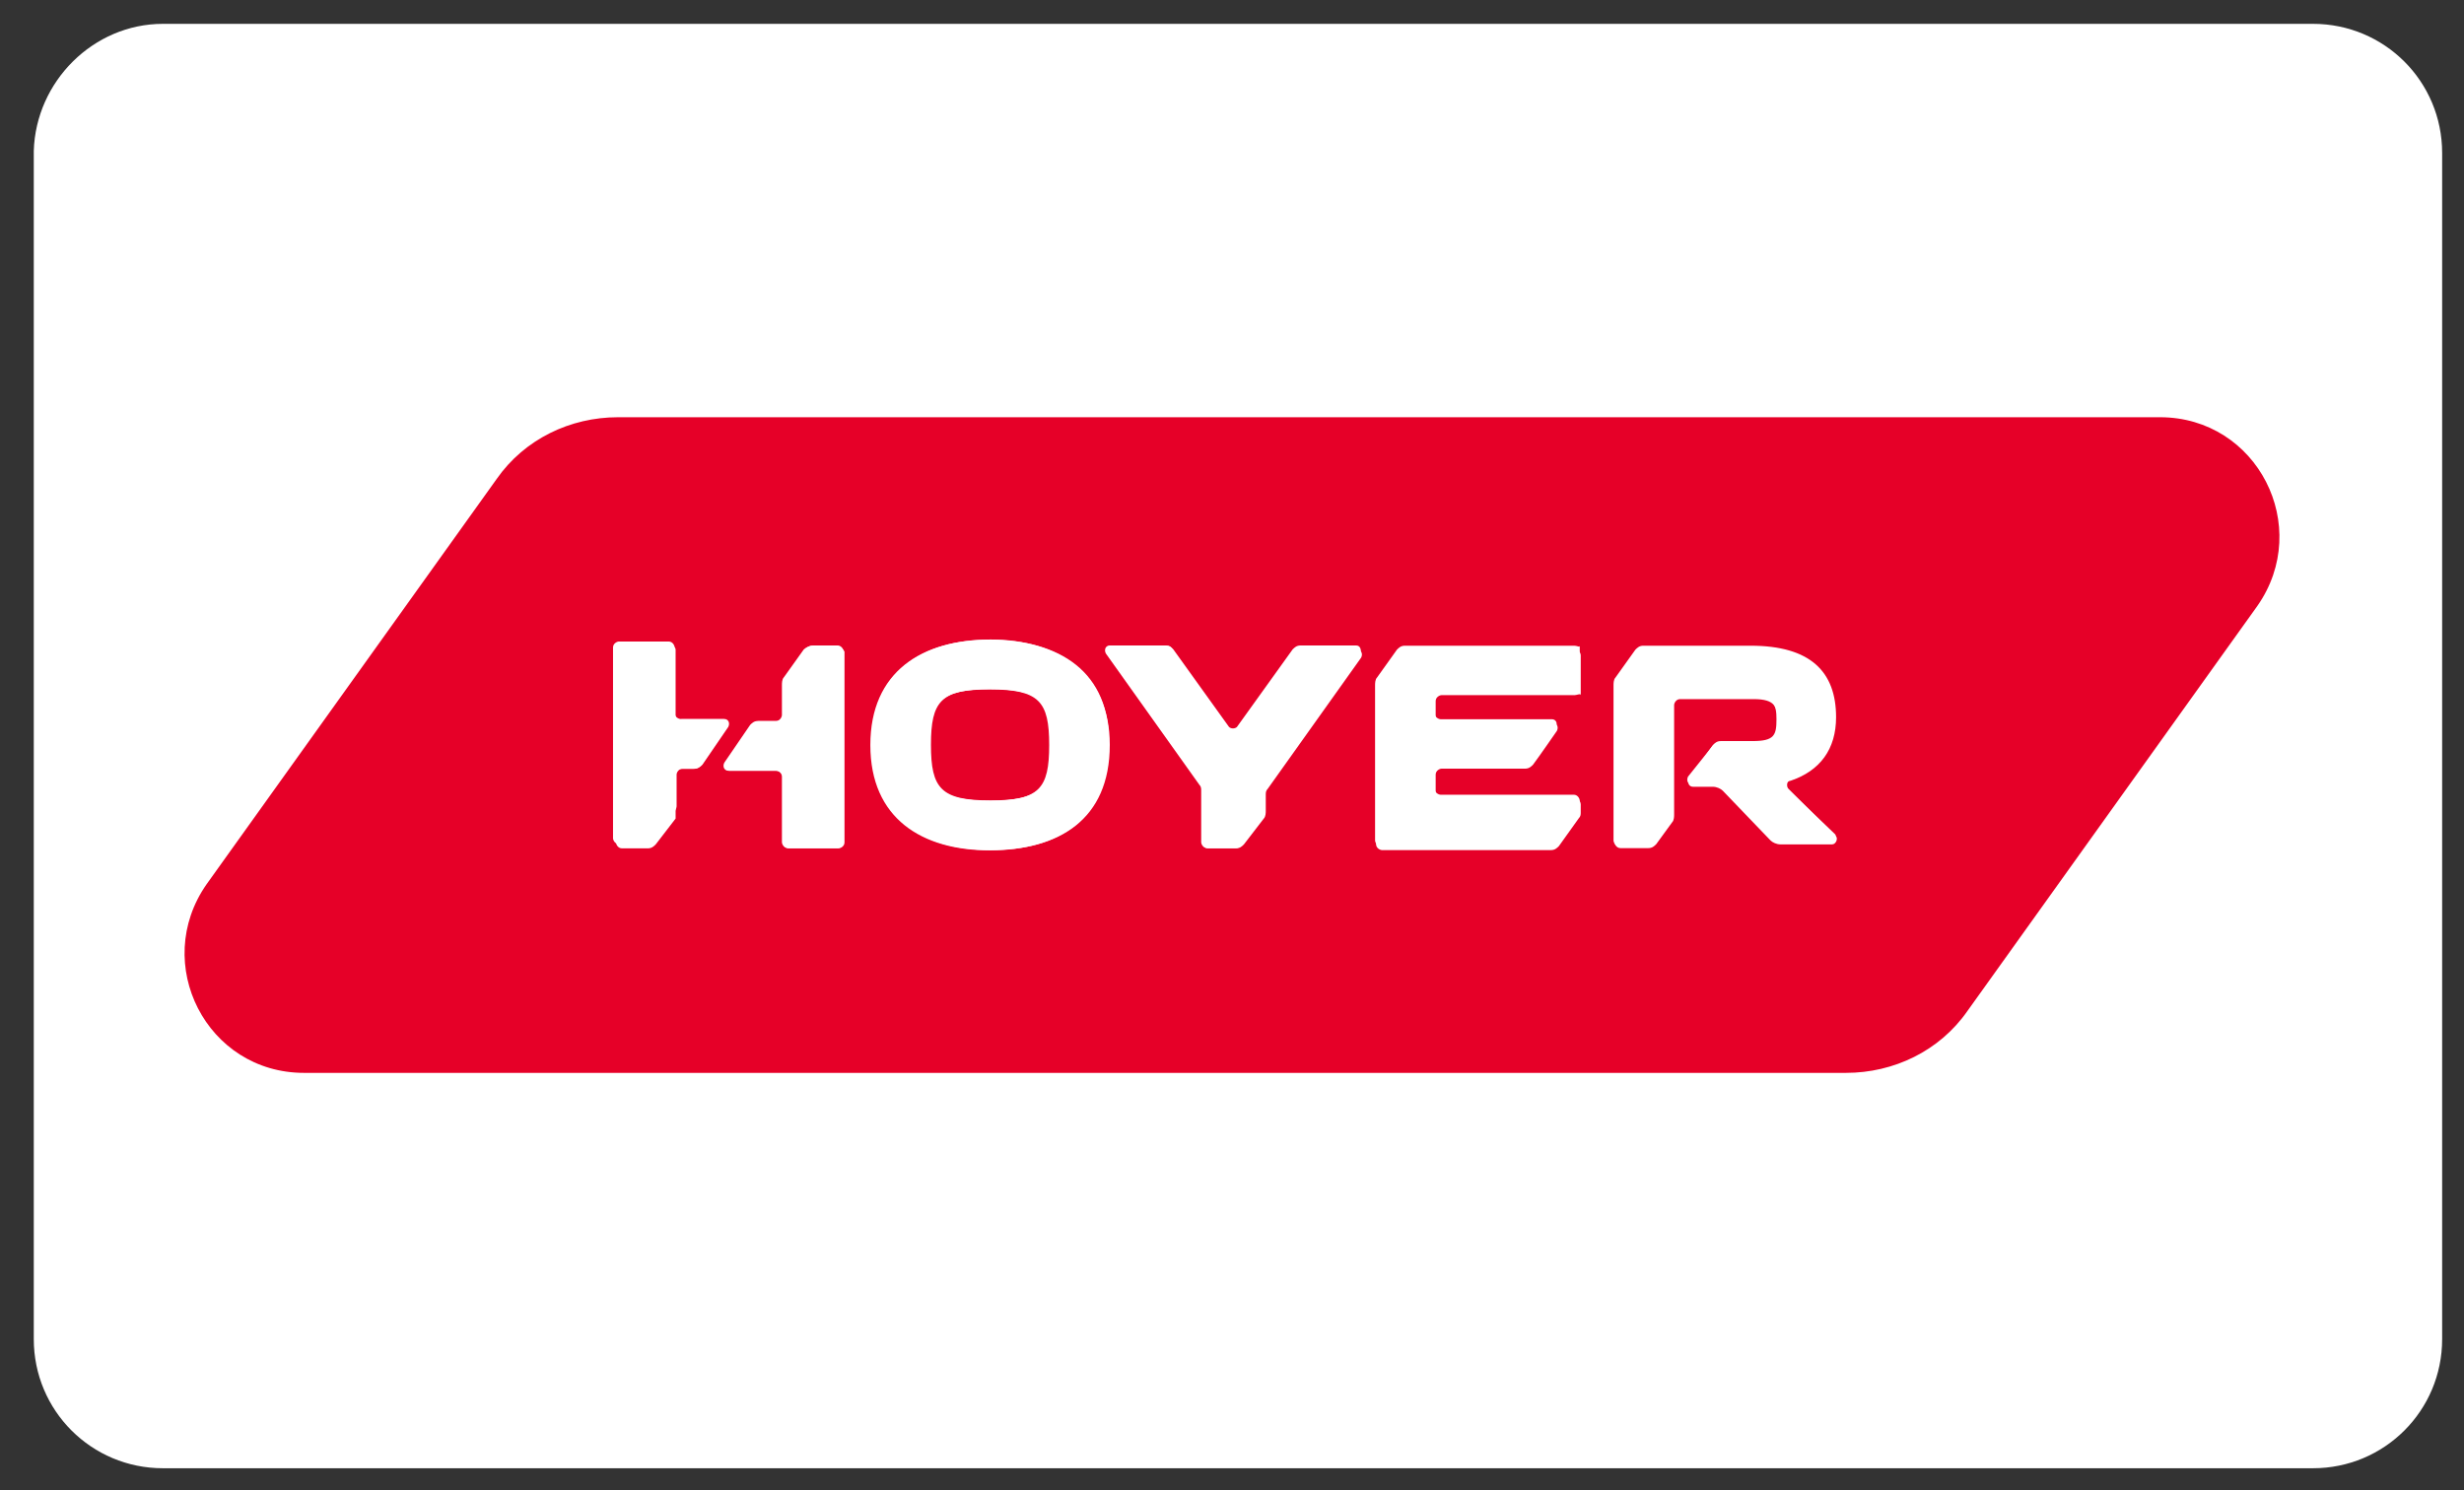
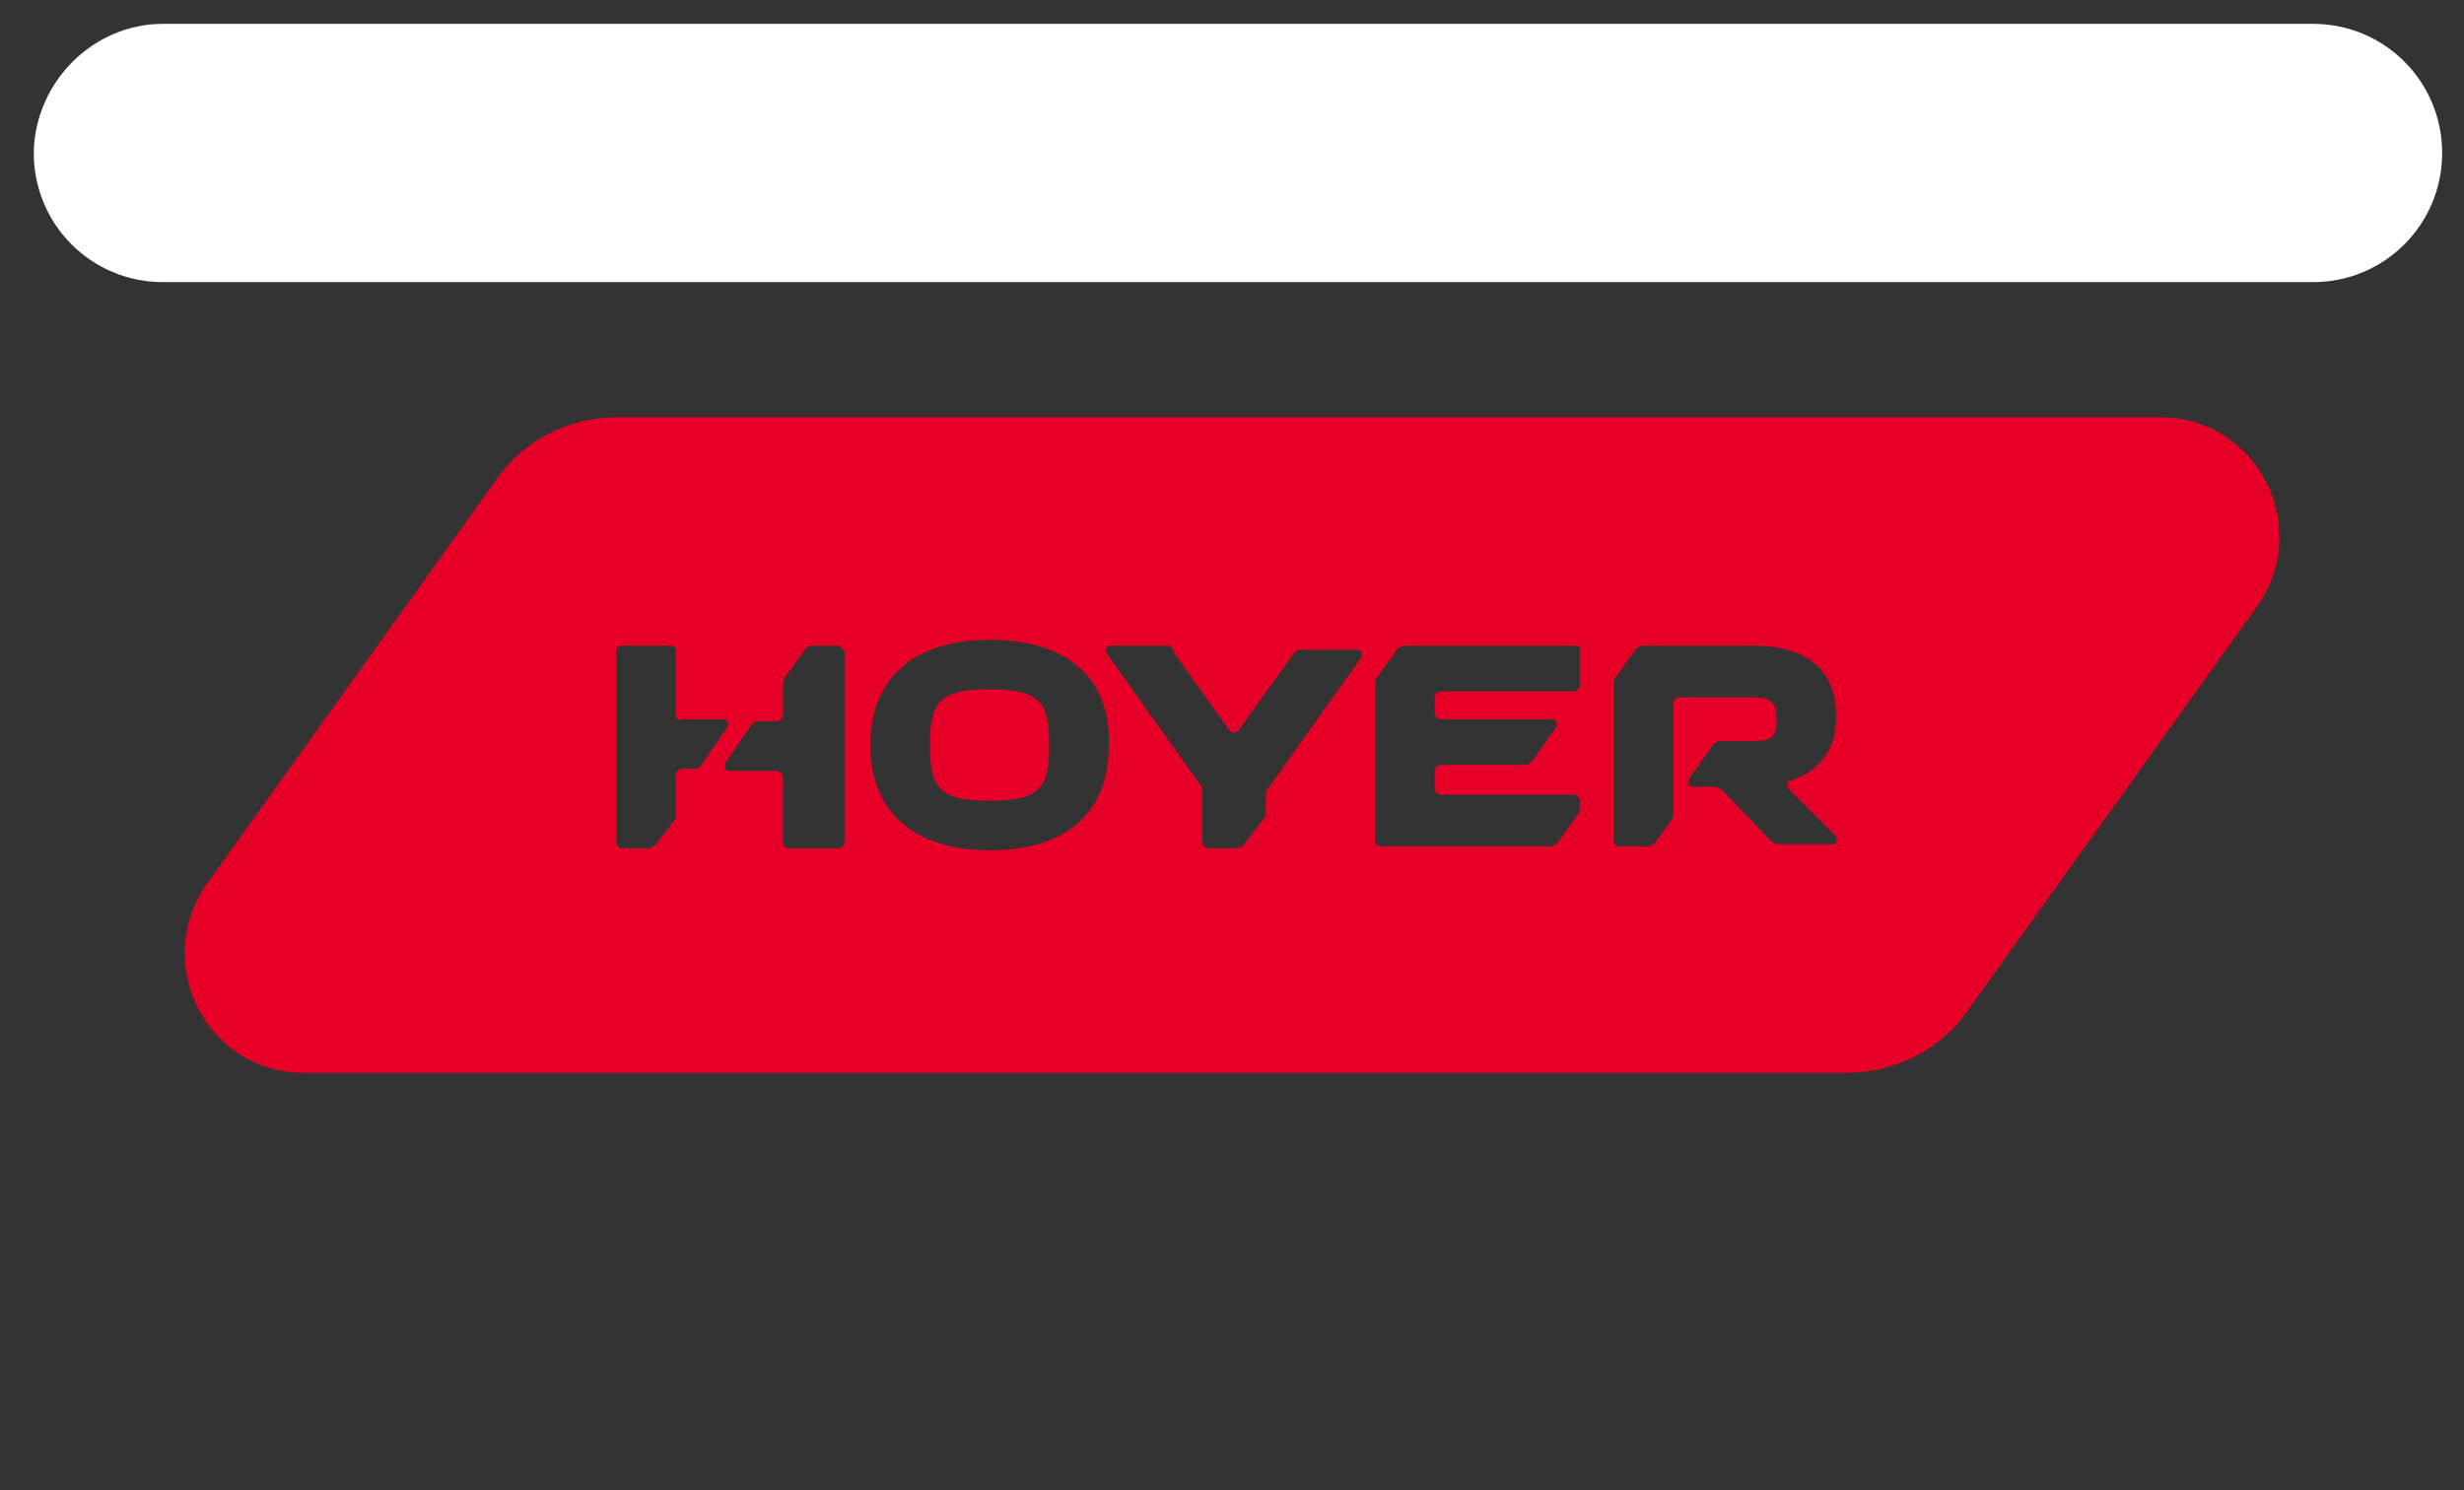
<svg xmlns="http://www.w3.org/2000/svg" version="1.1" id="Ebene_1" x="0px" y="0px" viewBox="0 0 124 75" style="enable-background:new 0 0 124 75;" xml:space="preserve">
  <rect x="0" y="0" width="124" height="75" fill="#333333" stroke="none" />
  <style type="text/css">
	.st0{fill-rule:evenodd;clip-rule:evenodd;fill:#FFFFFF;}
	.st1{fill-rule:evenodd;clip-rule:evenodd;fill:#E60028;}
</style>
  <g id="LOGO_x27_S">
    <g id="LOGO-cardprovider-dkv" transform="translate(-55, -340)">
      <g id="PARTNER_x2F_DKV_x2F_5x3_x2F_logo-dkv-white" transform="translate(55, 340)">
-         <path id="BG-card" class="st0" d="M8.2,1.2h108.2c3.6,0,6.5,2.9,6.5,6.5v59.7c0,3.6-2.9,6.5-6.5,6.5H8.2c-3.6,0-6.5-2.9-6.5-6.5     V7.6C1.8,4.1,4.7,1.2,8.2,1.2z" />
+         <path id="BG-card" class="st0" d="M8.2,1.2h108.2c3.6,0,6.5,2.9,6.5,6.5c0,3.6-2.9,6.5-6.5,6.5H8.2c-3.6,0-6.5-2.9-6.5-6.5     V7.6C1.8,4.1,4.7,1.2,8.2,1.2z" />
      </g>
    </g>
  </g>
  <g id="LOGO_x2F_Travis_x2F_White" transform="translate(32, 52)">
    <g id="Group-6-Copy" transform="translate(-0, 0)">
      <path id="Combined-Shape" class="st1" d="M76.7-31c4.9,0,7.7,5.5,4.9,9.5l0,0L67-1.1c-1.4,2-3.7,3.1-6.1,3.1l0,0h-77.6    c-4.9,0-7.7-5.5-4.9-9.5l0,0l14.6-20.4c1.4-2,3.7-3.1,6.1-3.1l0,0H76.7z M17.8-19.8c-3.4,0-6,1.6-6,5.3c0,3.7,2.6,5.3,6,5.3    c3.4,0,6-1.5,6-5.3C23.9-18.2,21.3-19.8,17.8-19.8z M10.1-19.5H8.9c-0.2,0-0.3,0.1-0.4,0.2l-1,1.4c-0.1,0.1-0.1,0.3-0.1,0.4v1.5    c0,0.1-0.1,0.3-0.3,0.3H6.2c-0.2,0-0.3,0.1-0.4,0.2l-1.3,1.9c-0.1,0.2,0,0.4,0.2,0.4h2.4c0.1,0,0.3,0.1,0.3,0.3v3.3    c0,0.1,0.1,0.3,0.3,0.3h2.5c0.1,0,0.3-0.1,0.3-0.3v-9.6C10.4-19.4,10.2-19.5,10.1-19.5z M1.8-19.5h-2.5c-0.1,0-0.3,0.1-0.3,0.3    v9.6c0,0.1,0.1,0.3,0.3,0.3h1.3c0.2,0,0.3-0.1,0.4-0.2l1-1.3C2-11.1,2-11.3,2-11.5V-13c0-0.1,0.1-0.3,0.3-0.3h0.6    c0.2,0,0.3-0.1,0.4-0.2l1.3-1.9c0.1-0.2,0-0.4-0.2-0.4H2.3C2.2-15.7,2-15.8,2-16v-3.3C2-19.4,1.9-19.5,1.8-19.5z M26.7-19.5h-2.8    c-0.2,0-0.3,0.2-0.2,0.4l4.7,6.6c0.1,0.1,0.1,0.2,0.1,0.3v2.6c0,0.1,0.1,0.3,0.3,0.3h1.4c0.2,0,0.3-0.1,0.4-0.2l1-1.3    c0.1-0.1,0.1-0.3,0.1-0.4v-0.8c0-0.1,0-0.2,0.1-0.3l4.7-6.6c0.1-0.2,0-0.4-0.2-0.4h-2.8c-0.2,0-0.3,0.1-0.4,0.2l-2.8,3.9    c-0.1,0.1-0.3,0.1-0.4,0l-2.8-3.9C27-19.5,26.8-19.5,26.7-19.5z M56.1-19.5h-5.4c-0.2,0-0.3,0.1-0.4,0.2l-1,1.4    c-0.1,0.1-0.1,0.3-0.1,0.4v7.8c0,0.1,0.1,0.3,0.3,0.3h1.4c0.2,0,0.3-0.1,0.4-0.2l0.8-1.1c0.1-0.1,0.1-0.3,0.1-0.4v-5.5    c0-0.1,0.1-0.3,0.3-0.3h3.7c1.1,0,1.2,0.4,1.2,1.1c0,0.8-0.1,1.1-1.2,1.1h-1.6c-0.2,0-0.3,0.1-0.4,0.2l-1.2,1.7    c-0.1,0.2,0,0.4,0.2,0.4h1c0.2,0,0.4,0.1,0.5,0.2l2.4,2.5c0.1,0.1,0.3,0.2,0.5,0.2h2.6c0.2,0,0.3-0.3,0.2-0.4L58-12.3    c-0.1-0.1-0.1-0.4,0.1-0.4c1.5-0.5,2.3-1.6,2.3-3.2C60.4-18.2,59.1-19.5,56.1-19.5z M47.2-19.5h-8.5c-0.2,0-0.3,0.1-0.4,0.2l0,0    l-1,1.4c-0.1,0.1-0.1,0.3-0.1,0.4l0,0v7.8c0,0.1,0.1,0.3,0.3,0.3l0,0H46c0.2,0,0.3-0.1,0.4-0.2l0,0l1-1.4c0.1-0.1,0.1-0.2,0.1-0.3    l0,0v-0.4c0-0.1-0.1-0.3-0.3-0.3l0,0h-6.7c-0.1,0-0.3-0.1-0.3-0.3l0,0v-0.9c0-0.1,0.1-0.3,0.3-0.3l0,0h4.2c0.2,0,0.3-0.1,0.4-0.2    c0.3-0.4,1.2-1.7,1.2-1.7c0.1-0.2,0-0.4-0.2-0.4l0,0h-5.6c-0.1,0-0.3-0.1-0.3-0.3l0,0v-0.8c0-0.1,0.1-0.3,0.3-0.3l0,0h6.7    c0.1,0,0.3-0.1,0.3-0.3l0,0v-2C47.5-19.4,47.4-19.5,47.2-19.5L47.2-19.5z M17.8-17.3c2.5,0,3,0.6,3,2.8c0,2.2-0.5,2.8-3,2.8    c-2.5,0-3-0.6-3-2.8S15.3-17.3,17.8-17.3z" />
    </g>
    <g id="Group-6-Copy_00000135680243718694324030000015613338313119275660_" transform="translate(48.55, 25.088)">
-       <path id="Combined-Shape_00000039134334013208185000000015473928007219887533_" class="st0" d="M-30.7-36.8c-2.5,0-3-0.6-3-2.8    s0.5-2.8,3-2.8c2.5,0,3,0.6,3,2.8C-27.7-37.4-28.2-36.8-30.7-36.8L-30.7-36.8z M-30.7-44.9c-3.4,0-6,1.6-6,5.3    c0,3.7,2.6,5.3,6,5.3c3.4,0,6-1.5,6-5.3C-24.7-43.2-27.3-44.9-30.7-44.9L-30.7-44.9z M-40.1-44.4l-1,1.4c-0.1,0.1-0.1,0.3-0.1,0.4    v1.5c0,0.1-0.1,0.3-0.3,0.3h-0.9c-0.2,0-0.3,0.1-0.4,0.2l-1.3,1.9c-0.1,0.2,0,0.4,0.2,0.4h2.4c0.1,0,0.3,0.1,0.3,0.3v3.3    c0,0.1,0.1,0.3,0.3,0.3h2.5c0.1,0,0.3-0.1,0.3-0.3v-9.6c0-0.1-0.1-0.3-0.3-0.3h-1.2C-39.8-44.6-40-44.5-40.1-44.4L-40.1-44.4z     M-46.5-36.5v-1.6c0-0.1,0.1-0.3,0.3-0.3h0.6c0.2,0,0.3-0.1,0.4-0.2l1.3-1.9c0.1-0.2,0-0.4-0.2-0.4h-2.2c-0.1,0-0.3-0.1-0.3-0.3    v-3.3c0-0.1-0.1-0.3-0.3-0.3h-2.5c-0.1,0-0.3,0.1-0.3,0.3v9.6c0,0.1,0.1,0.3,0.3,0.3h1.3c0.2,0,0.3-0.1,0.4-0.2l1-1.3    C-46.6-36.2-46.5-36.4-46.5-36.5L-46.5-36.5z M-12.3-44.6h-2.8c-0.2,0-0.3,0.1-0.4,0.2l-2.8,3.9c-0.1,0.1-0.3,0.1-0.4,0l-2.8-3.9    c-0.1-0.1-0.2-0.2-0.4-0.2h-2.8c-0.2,0-0.3,0.2-0.2,0.4l4.7,6.6c0.1,0.1,0.1,0.2,0.1,0.3v2.6c0,0.1,0.1,0.3,0.3,0.3h1.4    c0.2,0,0.3-0.1,0.4-0.2l1-1.3c0.1-0.1,0.1-0.3,0.1-0.4v-0.8c0-0.1,0-0.2,0.1-0.3l4.7-6.6C-12-44.4-12.1-44.6-12.3-44.6L-12.3-44.6    z M9.4-37.4c-0.1-0.1-0.1-0.4,0.1-0.4c1.5-0.5,2.3-1.6,2.3-3.2c0-2.2-1.4-3.5-4.3-3.5H2.2c-0.2,0-0.3,0.1-0.4,0.2l-1,1.4    c-0.1,0.1-0.1,0.3-0.1,0.4v7.8c0,0.1,0.1,0.3,0.3,0.3h1.4c0.2,0,0.3-0.1,0.4-0.2l0.8-1.1c0.1-0.1,0.1-0.3,0.1-0.4v-5.5    c0-0.1,0.1-0.3,0.3-0.3h3.7c1.1,0,1.2,0.4,1.2,1.1c0,0.8-0.1,1.1-1.2,1.1H6c-0.2,0-0.3,0.1-0.4,0.2L4.4-38c-0.1,0.2,0,0.4,0.2,0.4    h1c0.2,0,0.4,0.1,0.5,0.2l2.4,2.5c0.1,0.1,0.3,0.2,0.5,0.2h2.6c0.2,0,0.3-0.3,0.2-0.4L9.4-37.4z M-1.3-42.1H-8    c-0.1,0-0.3,0.1-0.3,0.3v0.8c0,0.1,0.1,0.3,0.3,0.3h5.6c0.2,0,0.3,0.2,0.2,0.4c0,0-0.9,1.3-1.2,1.7c-0.1,0.1-0.2,0.2-0.4,0.2H-8    c-0.1,0-0.3,0.1-0.3,0.3v0.9c0,0.1,0.1,0.3,0.3,0.3h6.7c0.1,0,0.3,0.1,0.3,0.3v0.4c0,0.1,0,0.2-0.1,0.3l-1,1.4    c-0.1,0.1-0.2,0.2-0.4,0.2h-8.5c-0.1,0-0.3-0.1-0.3-0.3v-7.8c0-0.2,0-0.3,0.1-0.4l1-1.4c0.1-0.1,0.2-0.2,0.4-0.2h8.5    c0.1,0,0.3,0.1,0.3,0.3v2C-1-42.2-1.2-42.1-1.3-42.1L-1.3-42.1z" />
-     </g>
+       </g>
  </g>
</svg>